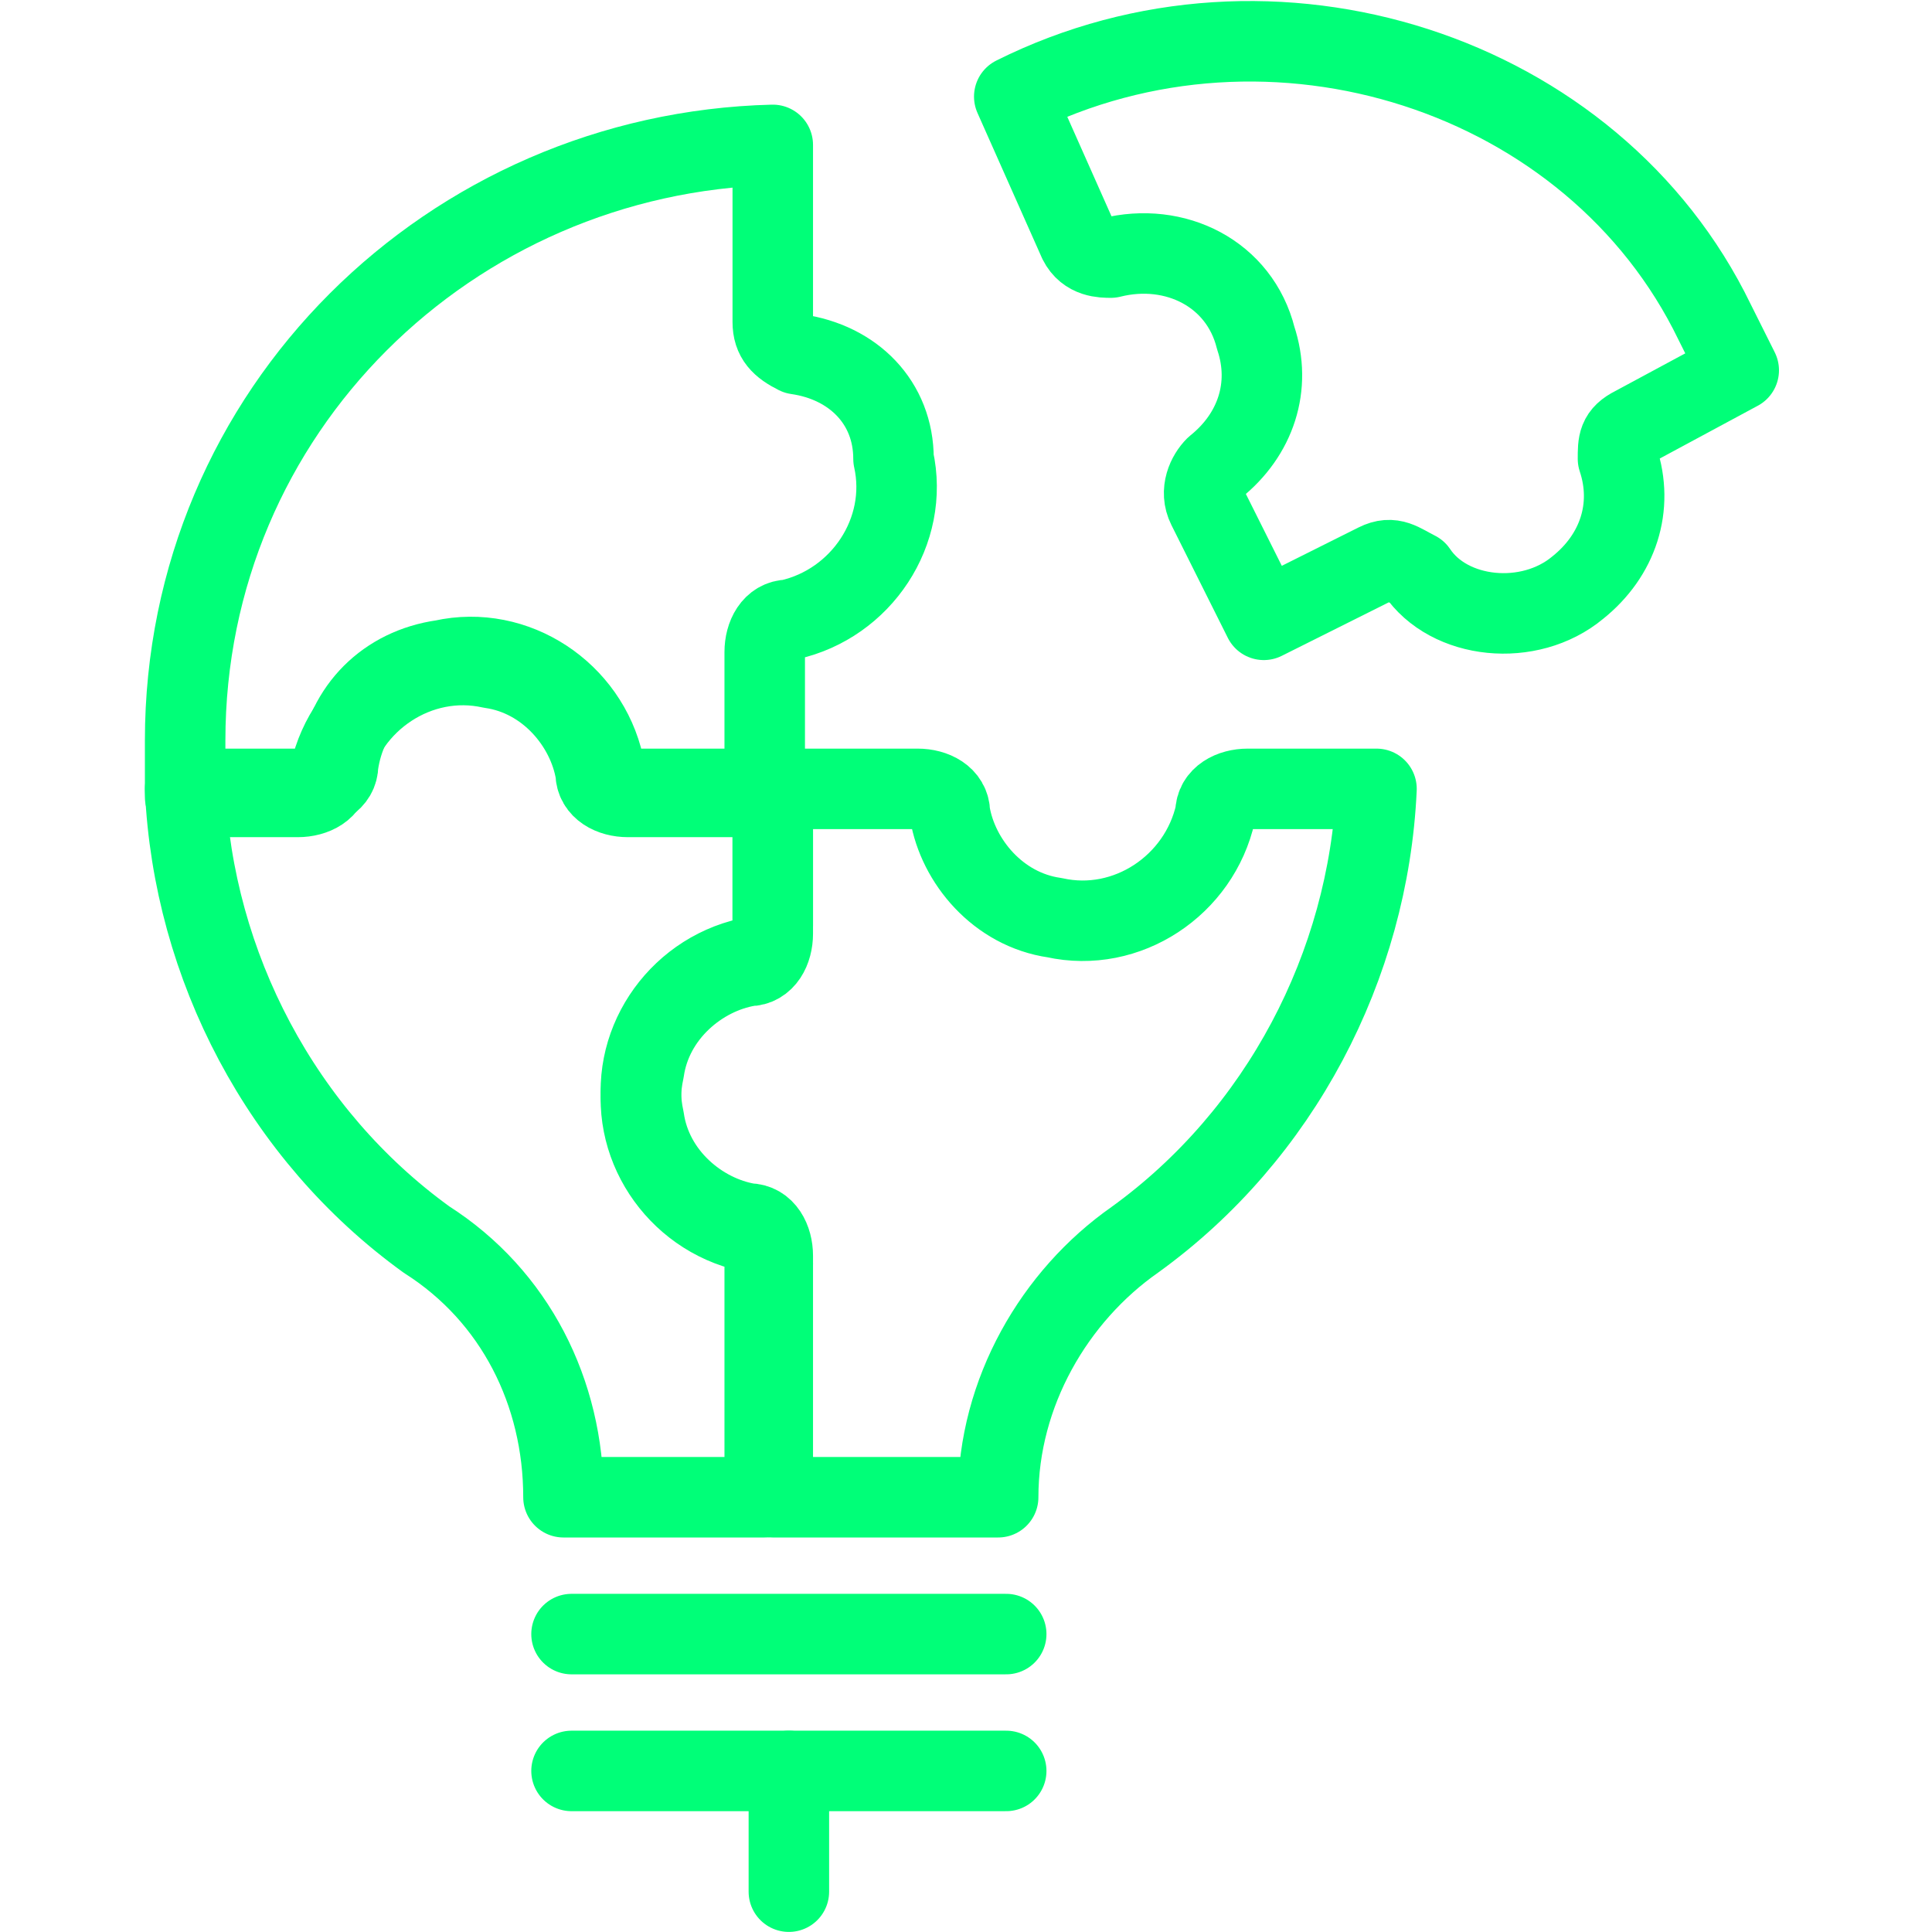
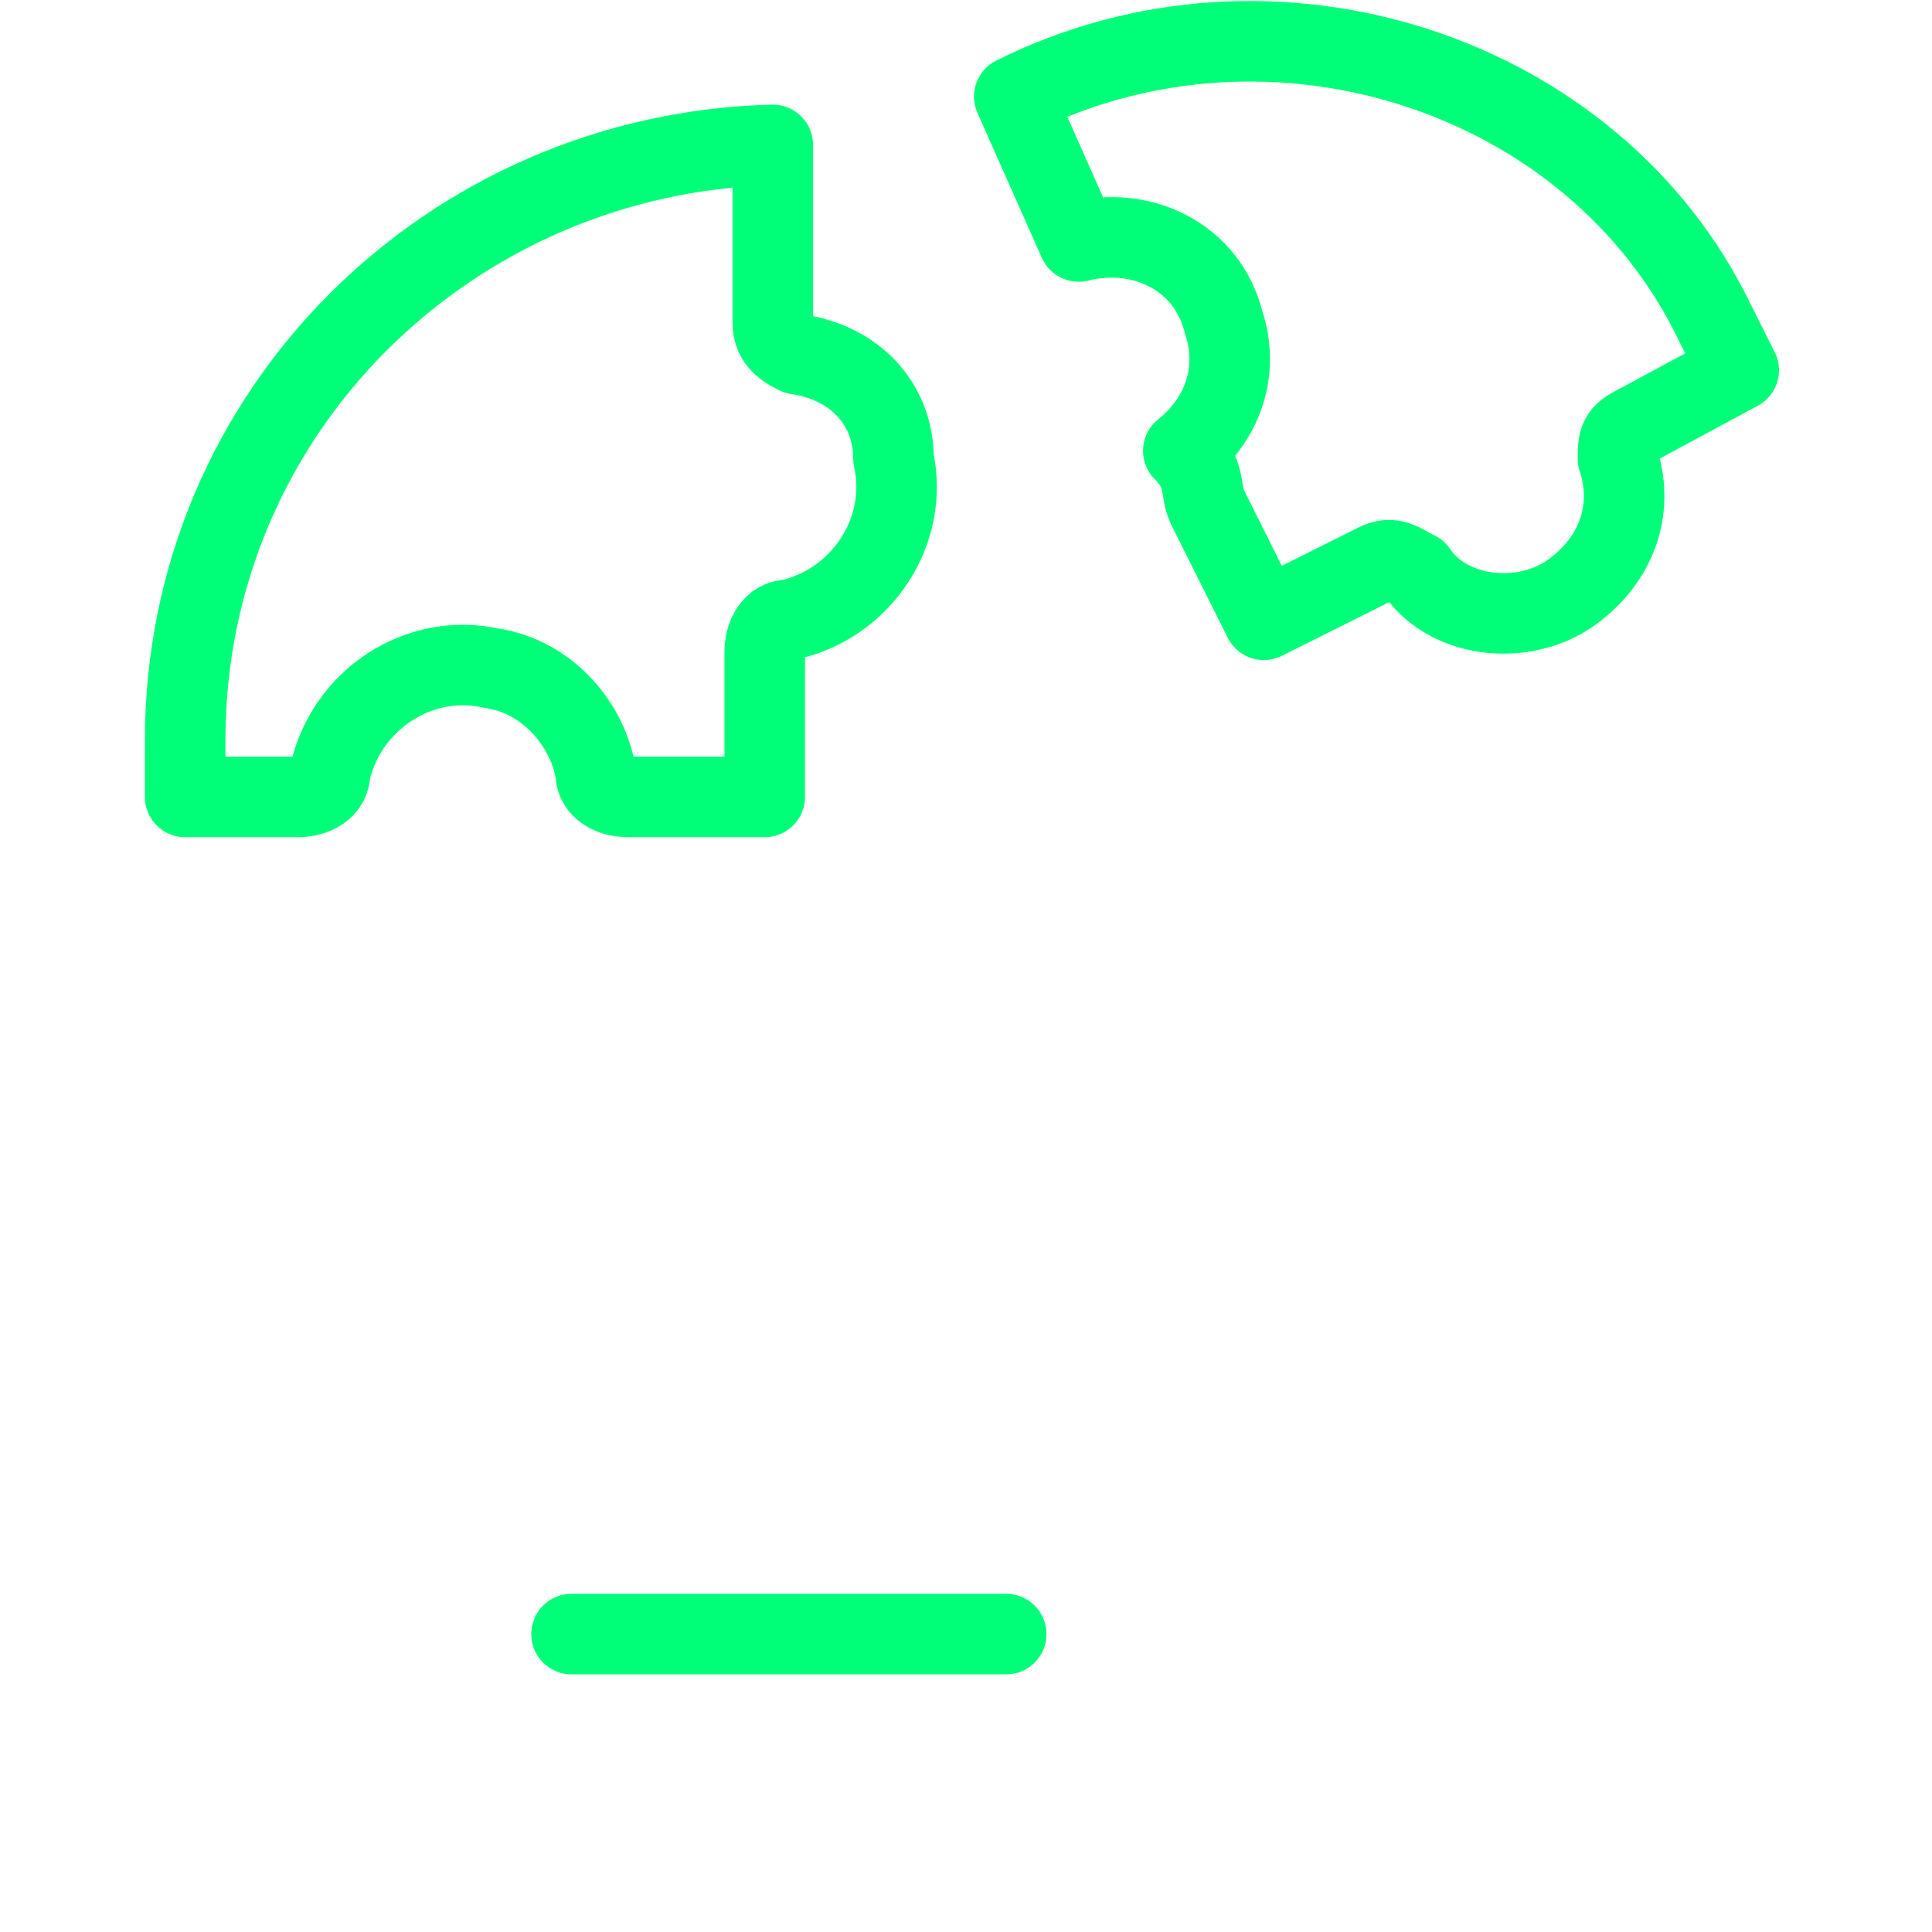
<svg xmlns="http://www.w3.org/2000/svg" version="1.1" id="Layer_1" x="0px" y="0px" width="200px" height="200px" viewBox="0 0 200 200" style="enable-background:new 0 0 200 200;" xml:space="preserve">
  <style type="text/css">
	.st0{fill:none;stroke:#00FF78;stroke-linecap:round;stroke-linejoin:round;}
</style>
  <g transform="matrix(8.333,0,0,8.333,0,0)">
-     <path class="st0" d="M12.6,1.2C12.5,1.2,12.5,1.2,12.6,1.2L13.4,3c0.1,0.2,0.3,0.2,0.4,0.2c0.8-0.2,1.6,0.2,1.8,1   c0.2,0.6,0,1.2-0.5,1.6C15,5.9,14.9,6.1,15,6.3l0.7,1.4L17.1,7c0.2-0.1,0.3,0,0.5,0.1C18,7.7,19,7.8,19.6,7.3   c0.5-0.4,0.7-1,0.5-1.6c0-0.2,0-0.3,0.2-0.4l1.3-0.7c-0.1-0.2-0.2-0.4-0.3-0.6C19.8,0.9,15.8-0.4,12.6,1.2   C12.6,1.2,12.6,1.2,12.6,1.2z" />
-     <path class="st0" d="M12.4,18.6L12.4,18.6c0-1.3,0.7-2.5,1.7-3.2c1.8-1.3,2.9-3.4,3-5.6h-1.6c-0.2,0-0.4,0.1-0.4,0.3   c-0.2,0.9-1.1,1.5-2,1.3c-0.7-0.1-1.2-0.7-1.3-1.3c0-0.2-0.2-0.3-0.4-0.3H9.6v1.7c0,0.2-0.1,0.4-0.3,0.4c-0.9,0.2-1.5,1.1-1.3,2   c0.1,0.7,0.7,1.2,1.3,1.3c0.2,0,0.3,0.2,0.3,0.4v3L12.4,18.6z" />
-     <path class="st0" d="M9.6,15.7c0-0.2-0.1-0.4-0.3-0.4c-0.9-0.2-1.5-1.1-1.3-2c0.1-0.7,0.7-1.2,1.3-1.3c0.2,0,0.3-0.2,0.3-0.4V9.8   H7.9c-0.2,0-0.4-0.1-0.4-0.3C7.3,8.6,6.4,8,5.5,8.2C4.8,8.3,4.3,8.8,4.2,9.5c0,0.2-0.2,0.3-0.4,0.3H2.3c0.1,2.2,1.2,4.3,3,5.6   c1.1,0.7,1.7,1.9,1.7,3.2h2.5V15.7z" />
+     <path class="st0" d="M12.6,1.2C12.5,1.2,12.5,1.2,12.6,1.2L13.4,3c0.8-0.2,1.6,0.2,1.8,1   c0.2,0.6,0,1.2-0.5,1.6C15,5.9,14.9,6.1,15,6.3l0.7,1.4L17.1,7c0.2-0.1,0.3,0,0.5,0.1C18,7.7,19,7.8,19.6,7.3   c0.5-0.4,0.7-1,0.5-1.6c0-0.2,0-0.3,0.2-0.4l1.3-0.7c-0.1-0.2-0.2-0.4-0.3-0.6C19.8,0.9,15.8-0.4,12.6,1.2   C12.6,1.2,12.6,1.2,12.6,1.2z" />
    <path class="st0" d="M9.9,4.4C9.7,4.3,9.6,4.2,9.6,4V1.8c-4,0.1-7.3,3.3-7.3,7.4c0,0.2,0,0.5,0,0.7h1.4c0.2,0,0.4-0.1,0.4-0.3   c0.2-0.9,1.1-1.5,2-1.3c0.7,0.1,1.2,0.7,1.3,1.3c0,0.2,0.2,0.3,0.4,0.3h1.7V8.1c0-0.2,0.1-0.4,0.3-0.4c0.9-0.2,1.5-1.1,1.3-2   C11.1,5,10.6,4.5,9.9,4.4z" />
-     <line class="st0" x1="7.1" y1="22" x2="12.5" y2="22" />
    <line class="st0" x1="7.1" y1="20.3" x2="12.5" y2="20.3" />
-     <line class="st0" x1="9.8" y1="22" x2="9.8" y2="23.5" />
  </g>
</svg>